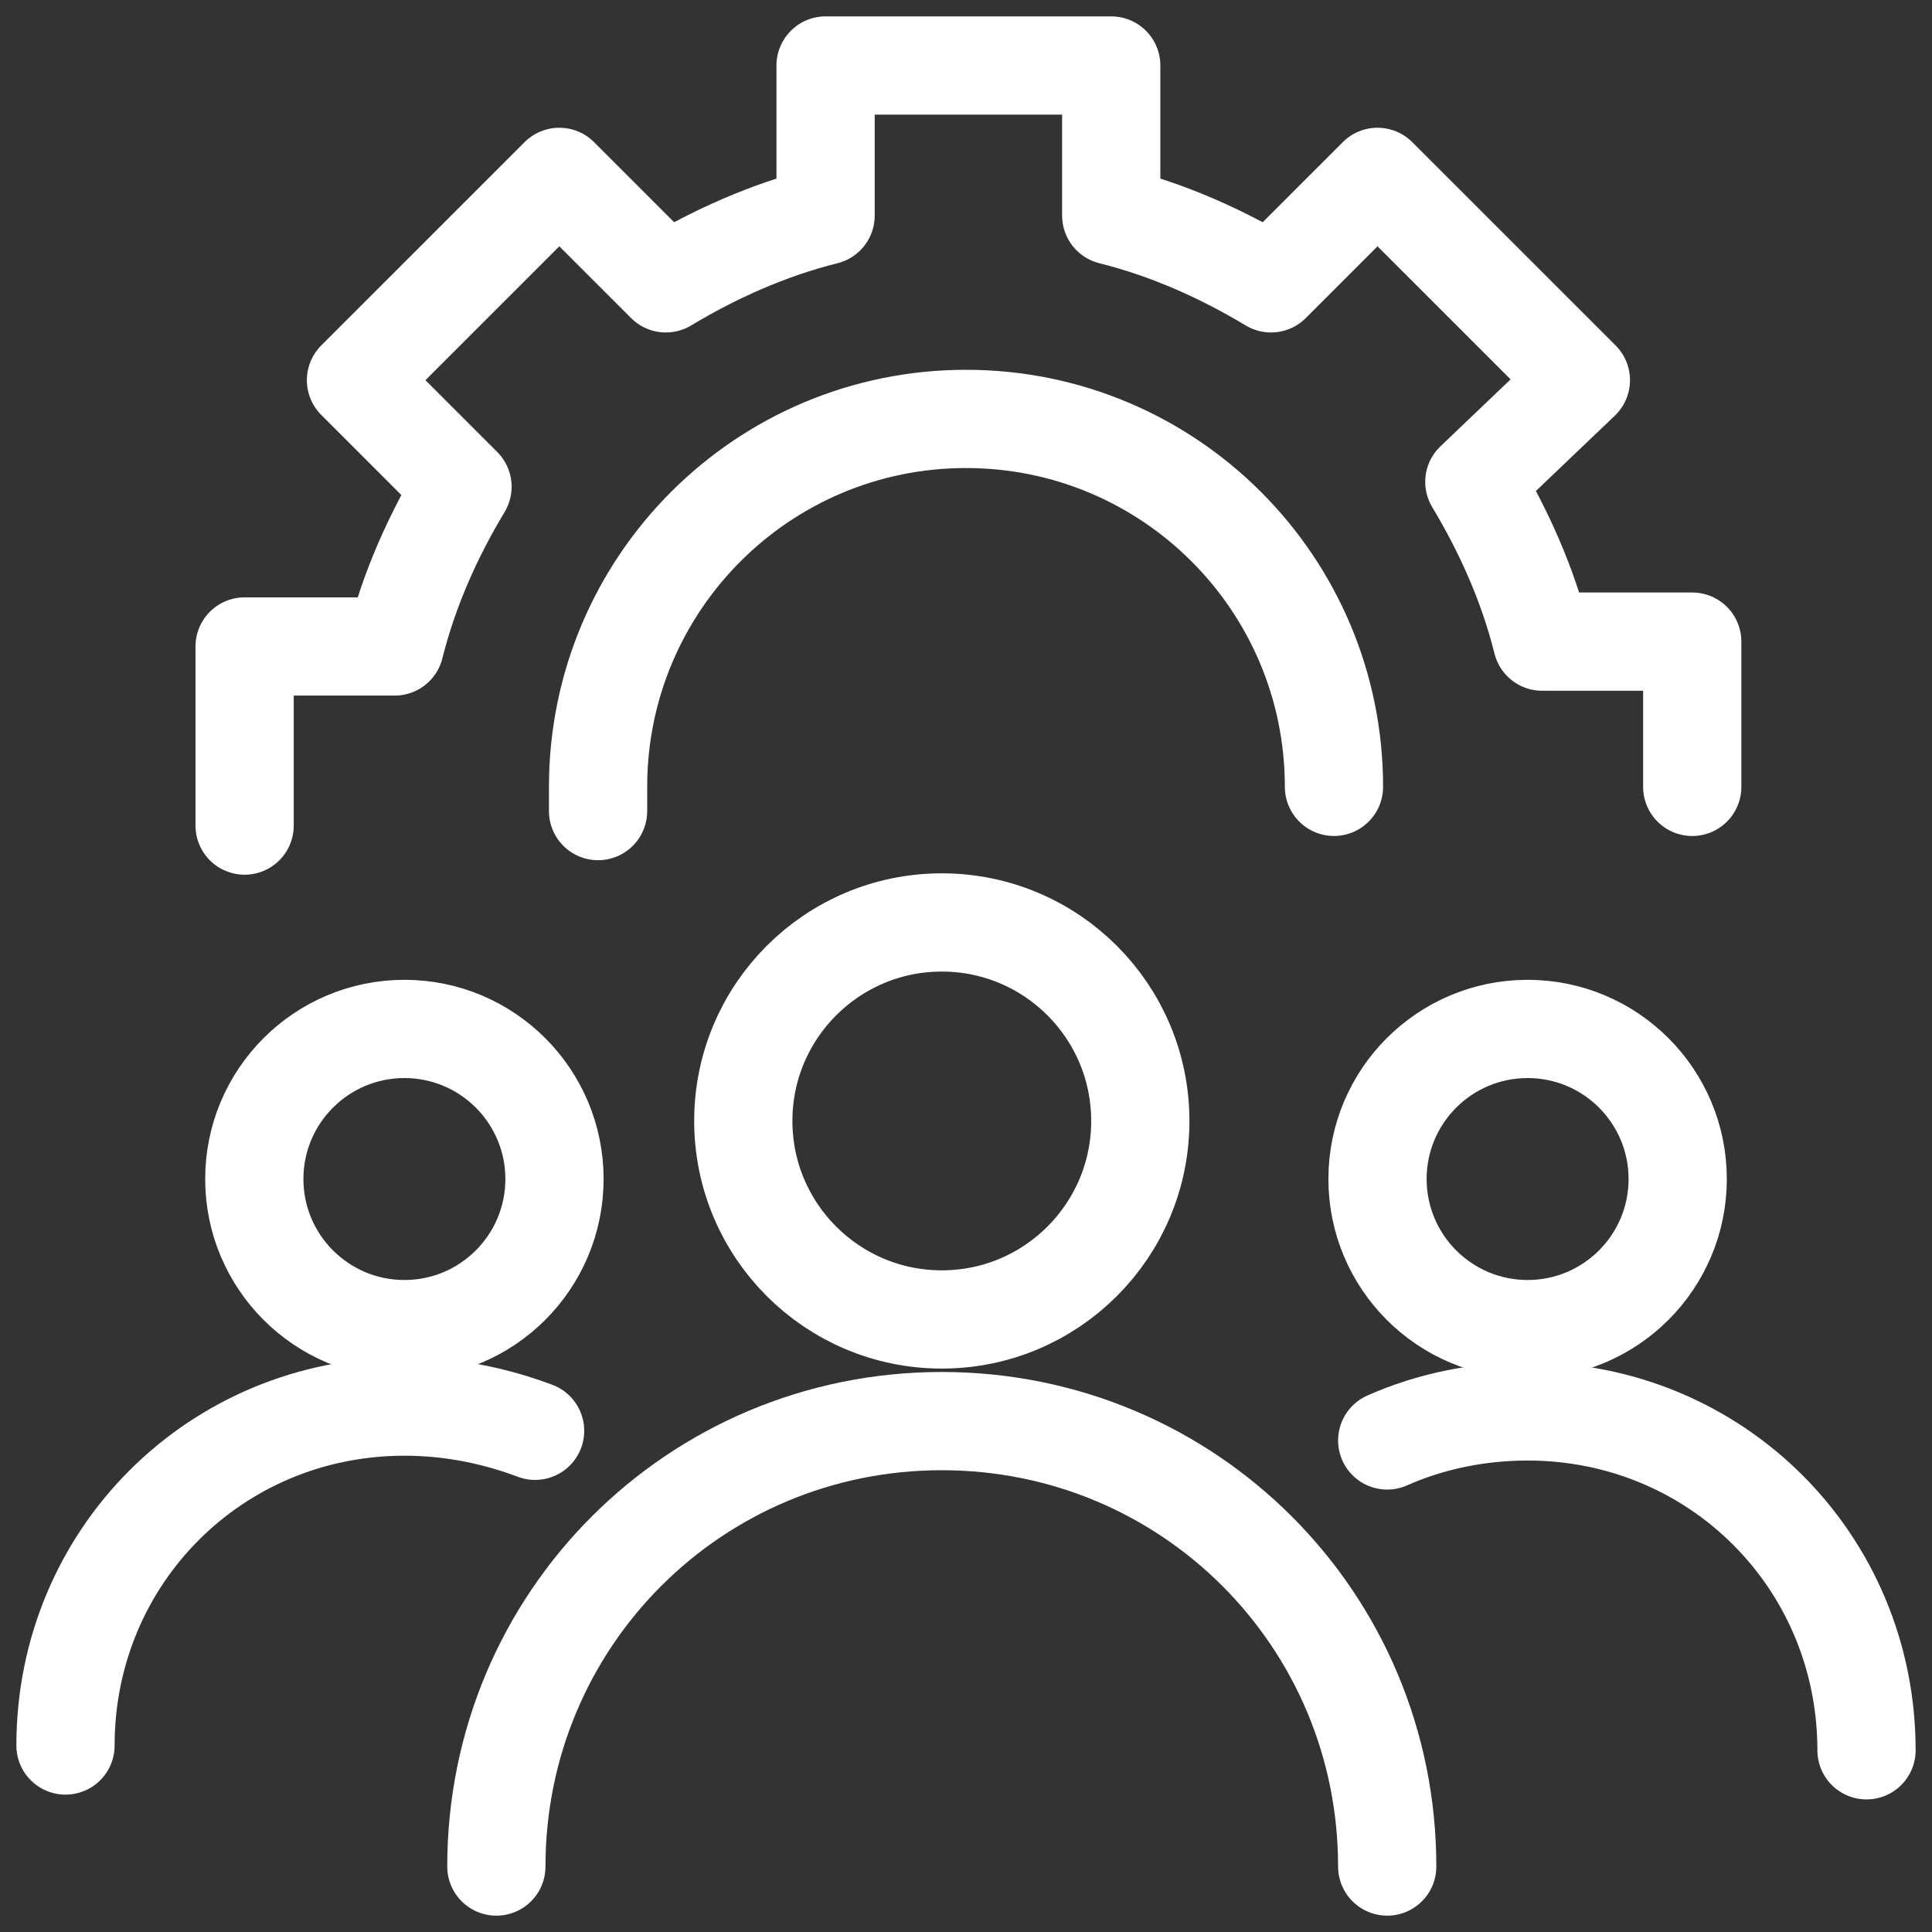
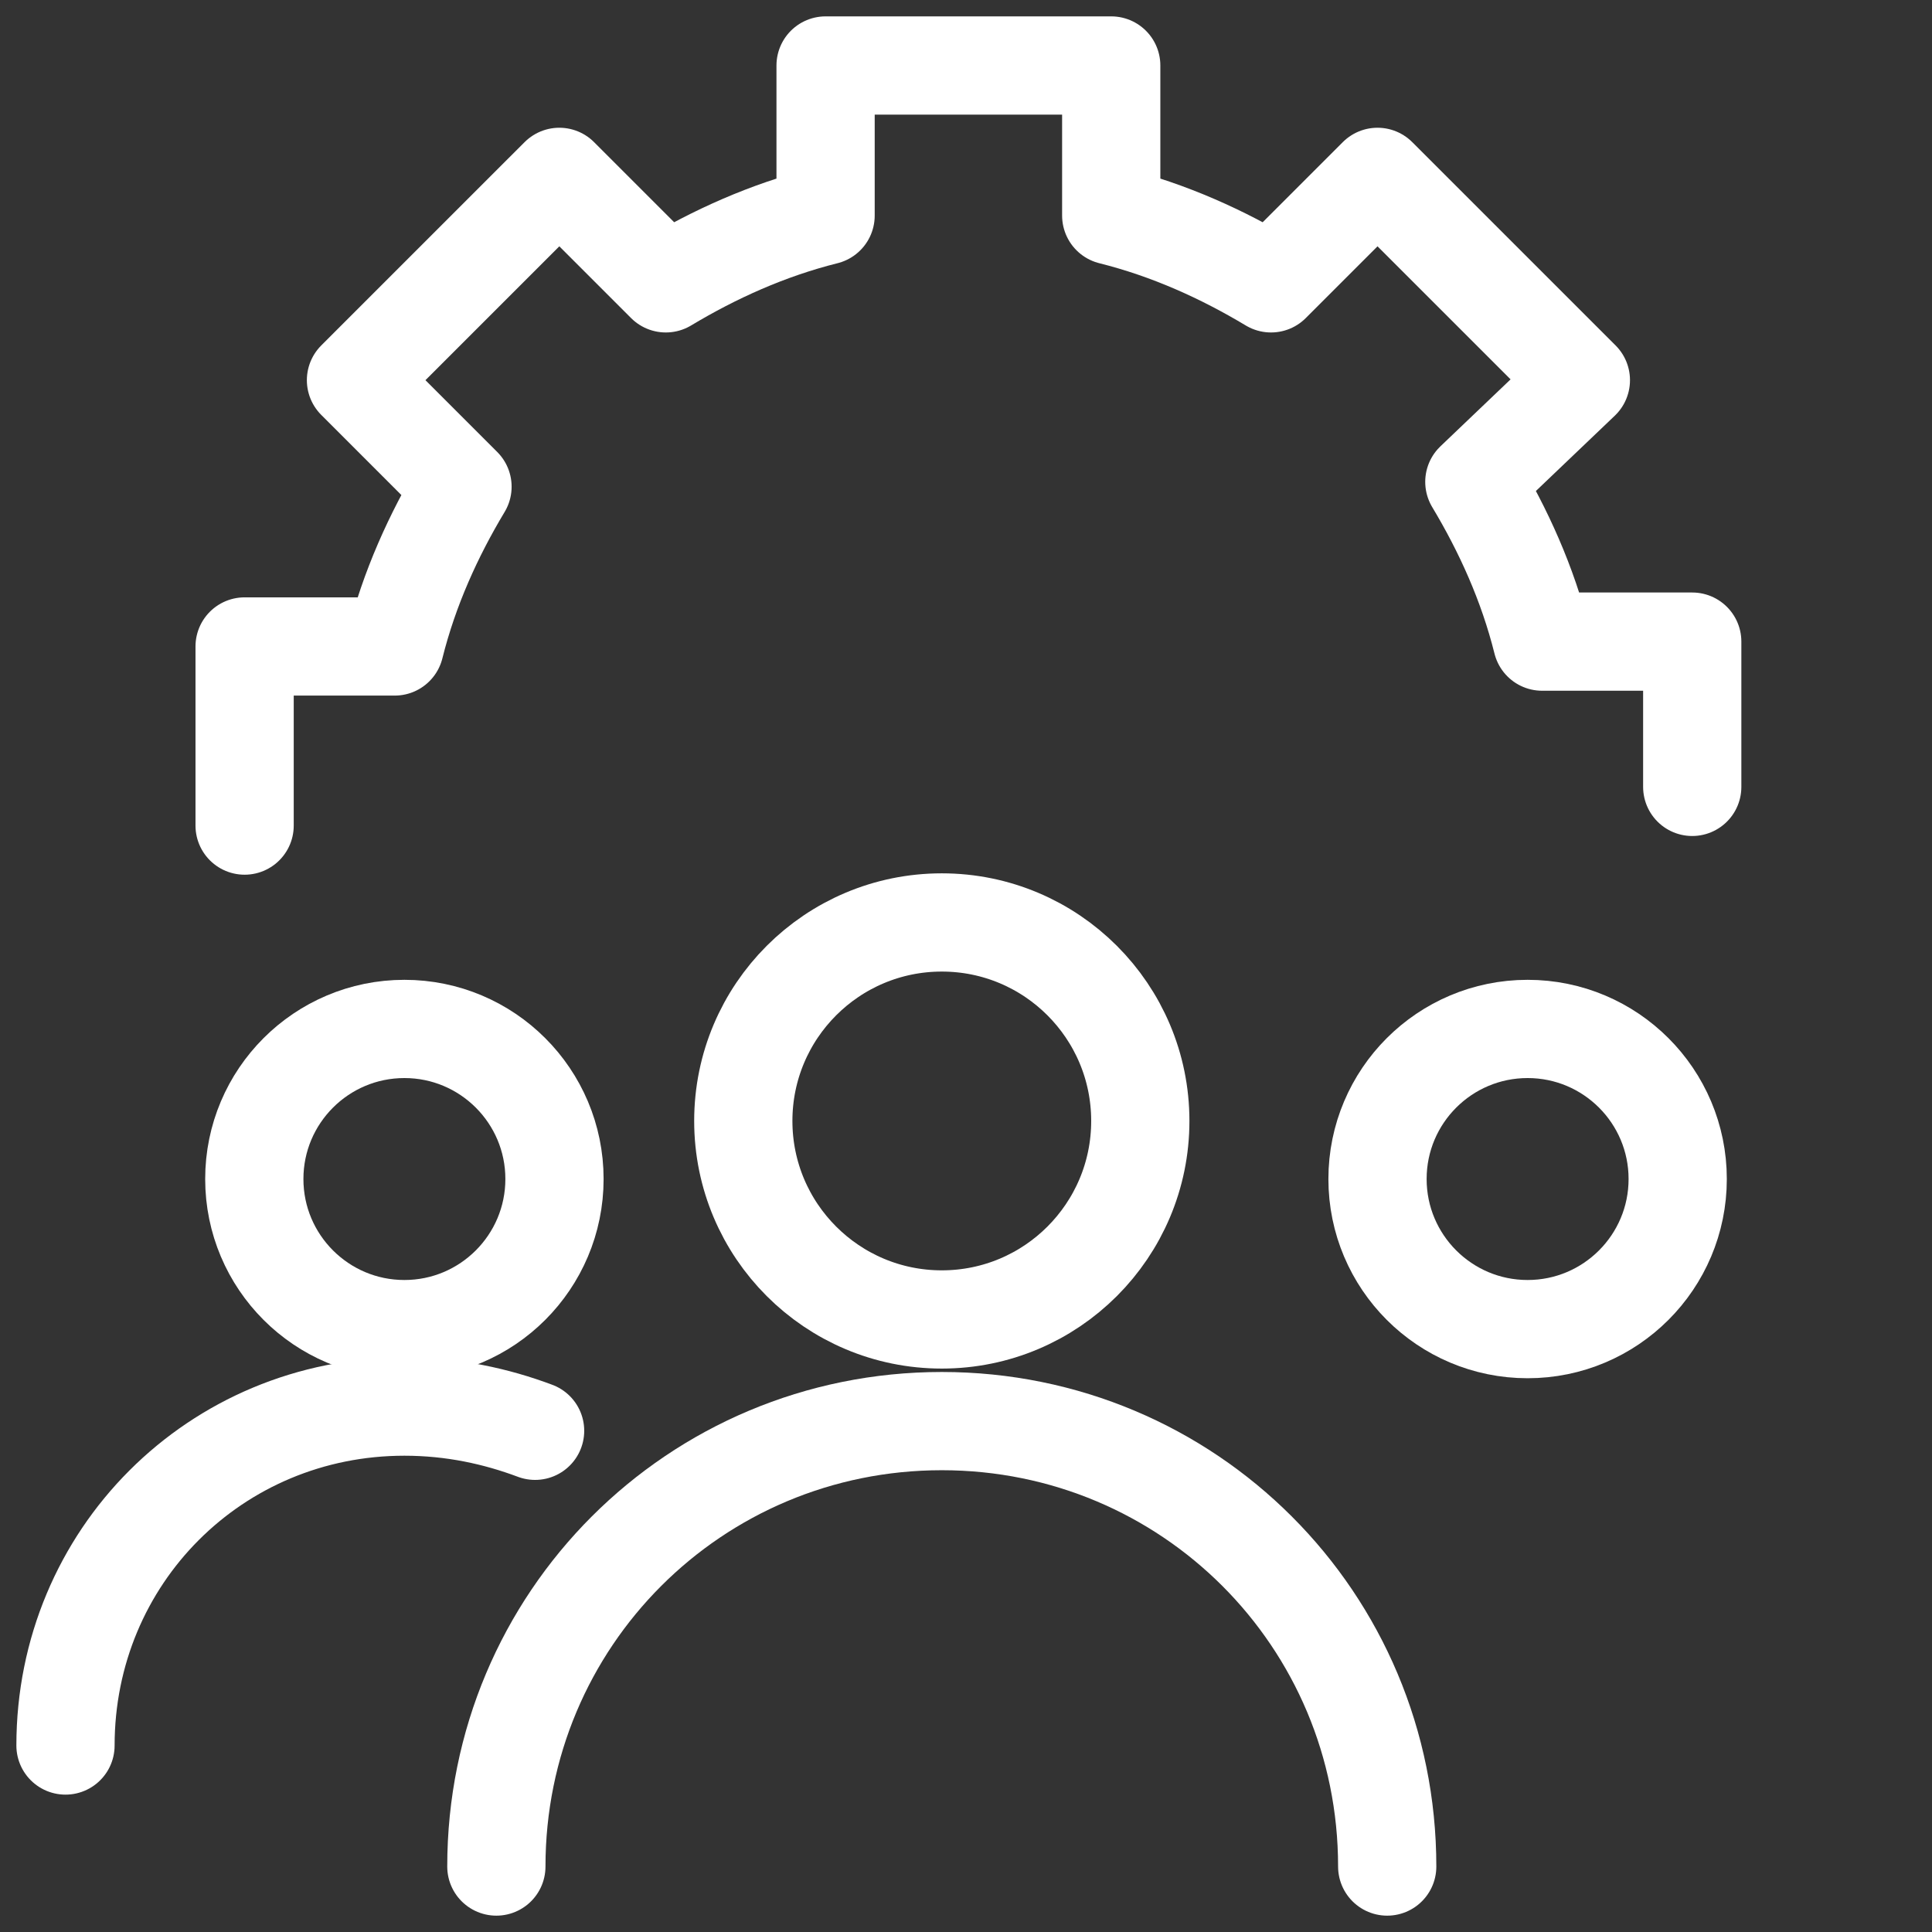
<svg xmlns="http://www.w3.org/2000/svg" width="59" height="59" viewBox="0 0 59 59" fill="none">
  <rect x="0" y="0" width="59" height="59" fill="#333333" stroke="none" />
  <path d="M28.761 40.294C32.109 40.294 34.823 37.58 34.823 34.232C34.823 30.884 32.109 28.17 28.761 28.17C25.413 28.17 22.699 30.884 22.699 34.232C22.699 37.58 25.413 40.294 28.761 40.294Z" stroke="white" stroke-width="3" stroke-miterlimit="10" stroke-linecap="round" stroke-linejoin="round" />
  <path d="M15.158 57.001C15.158 49.46 21.22 43.398 28.761 43.398C36.301 43.398 42.363 49.46 42.363 57.001" stroke="white" stroke-width="3" stroke-miterlimit="10" stroke-linecap="round" stroke-linejoin="round" />
  <path d="M46.651 40.589C49.182 40.589 51.234 38.536 51.234 36.005C51.234 33.474 49.182 31.422 46.651 31.422C44.119 31.422 42.067 33.474 42.067 36.005C42.067 38.536 44.119 40.589 46.651 40.589Z" stroke="white" stroke-width="3" stroke-miterlimit="10" stroke-linecap="round" stroke-linejoin="round" />
-   <path d="M42.363 43.989C43.693 43.397 45.172 43.102 46.65 43.102C52.417 43.102 57 47.685 57 53.451" stroke="white" stroke-width="3" stroke-miterlimit="10" stroke-linecap="round" stroke-linejoin="round" />
  <path d="M12.35 40.589C14.881 40.589 16.933 38.536 16.933 36.005C16.933 33.474 14.881 31.422 12.35 31.422C9.818 31.422 7.766 33.474 7.766 36.005C7.766 38.536 9.818 40.589 12.35 40.589Z" stroke="white" stroke-width="3" stroke-miterlimit="10" stroke-linecap="round" stroke-linejoin="round" />
  <path d="M2 53.305C2 47.538 6.583 42.955 12.35 42.955C13.828 42.955 15.159 43.251 16.341 43.694" stroke="white" stroke-width="3" stroke-miterlimit="10" stroke-linecap="round" stroke-linejoin="round" />
-   <path d="M18.264 24.769C18.264 24.473 18.264 24.325 18.264 24.029C18.264 17.82 23.291 12.793 29.5 12.793C35.71 12.793 40.737 17.82 40.737 24.029" stroke="white" stroke-width="3" stroke-miterlimit="10" stroke-linecap="round" stroke-linejoin="round" />
  <path d="M51.678 24.03V19.594H47.094C46.651 17.82 45.911 16.194 45.024 14.715L48.277 11.61L42.067 5.401L38.815 8.653C37.336 7.766 35.71 7.027 33.935 6.583V2H25.212V6.583C23.438 7.027 21.812 7.766 20.333 8.653L17.081 5.401L10.871 11.61L14.124 14.863C13.237 16.341 12.497 17.968 12.054 19.742H7.47V25.212" stroke="white" stroke-width="3" stroke-miterlimit="10" stroke-linecap="round" stroke-linejoin="round" />
</svg>